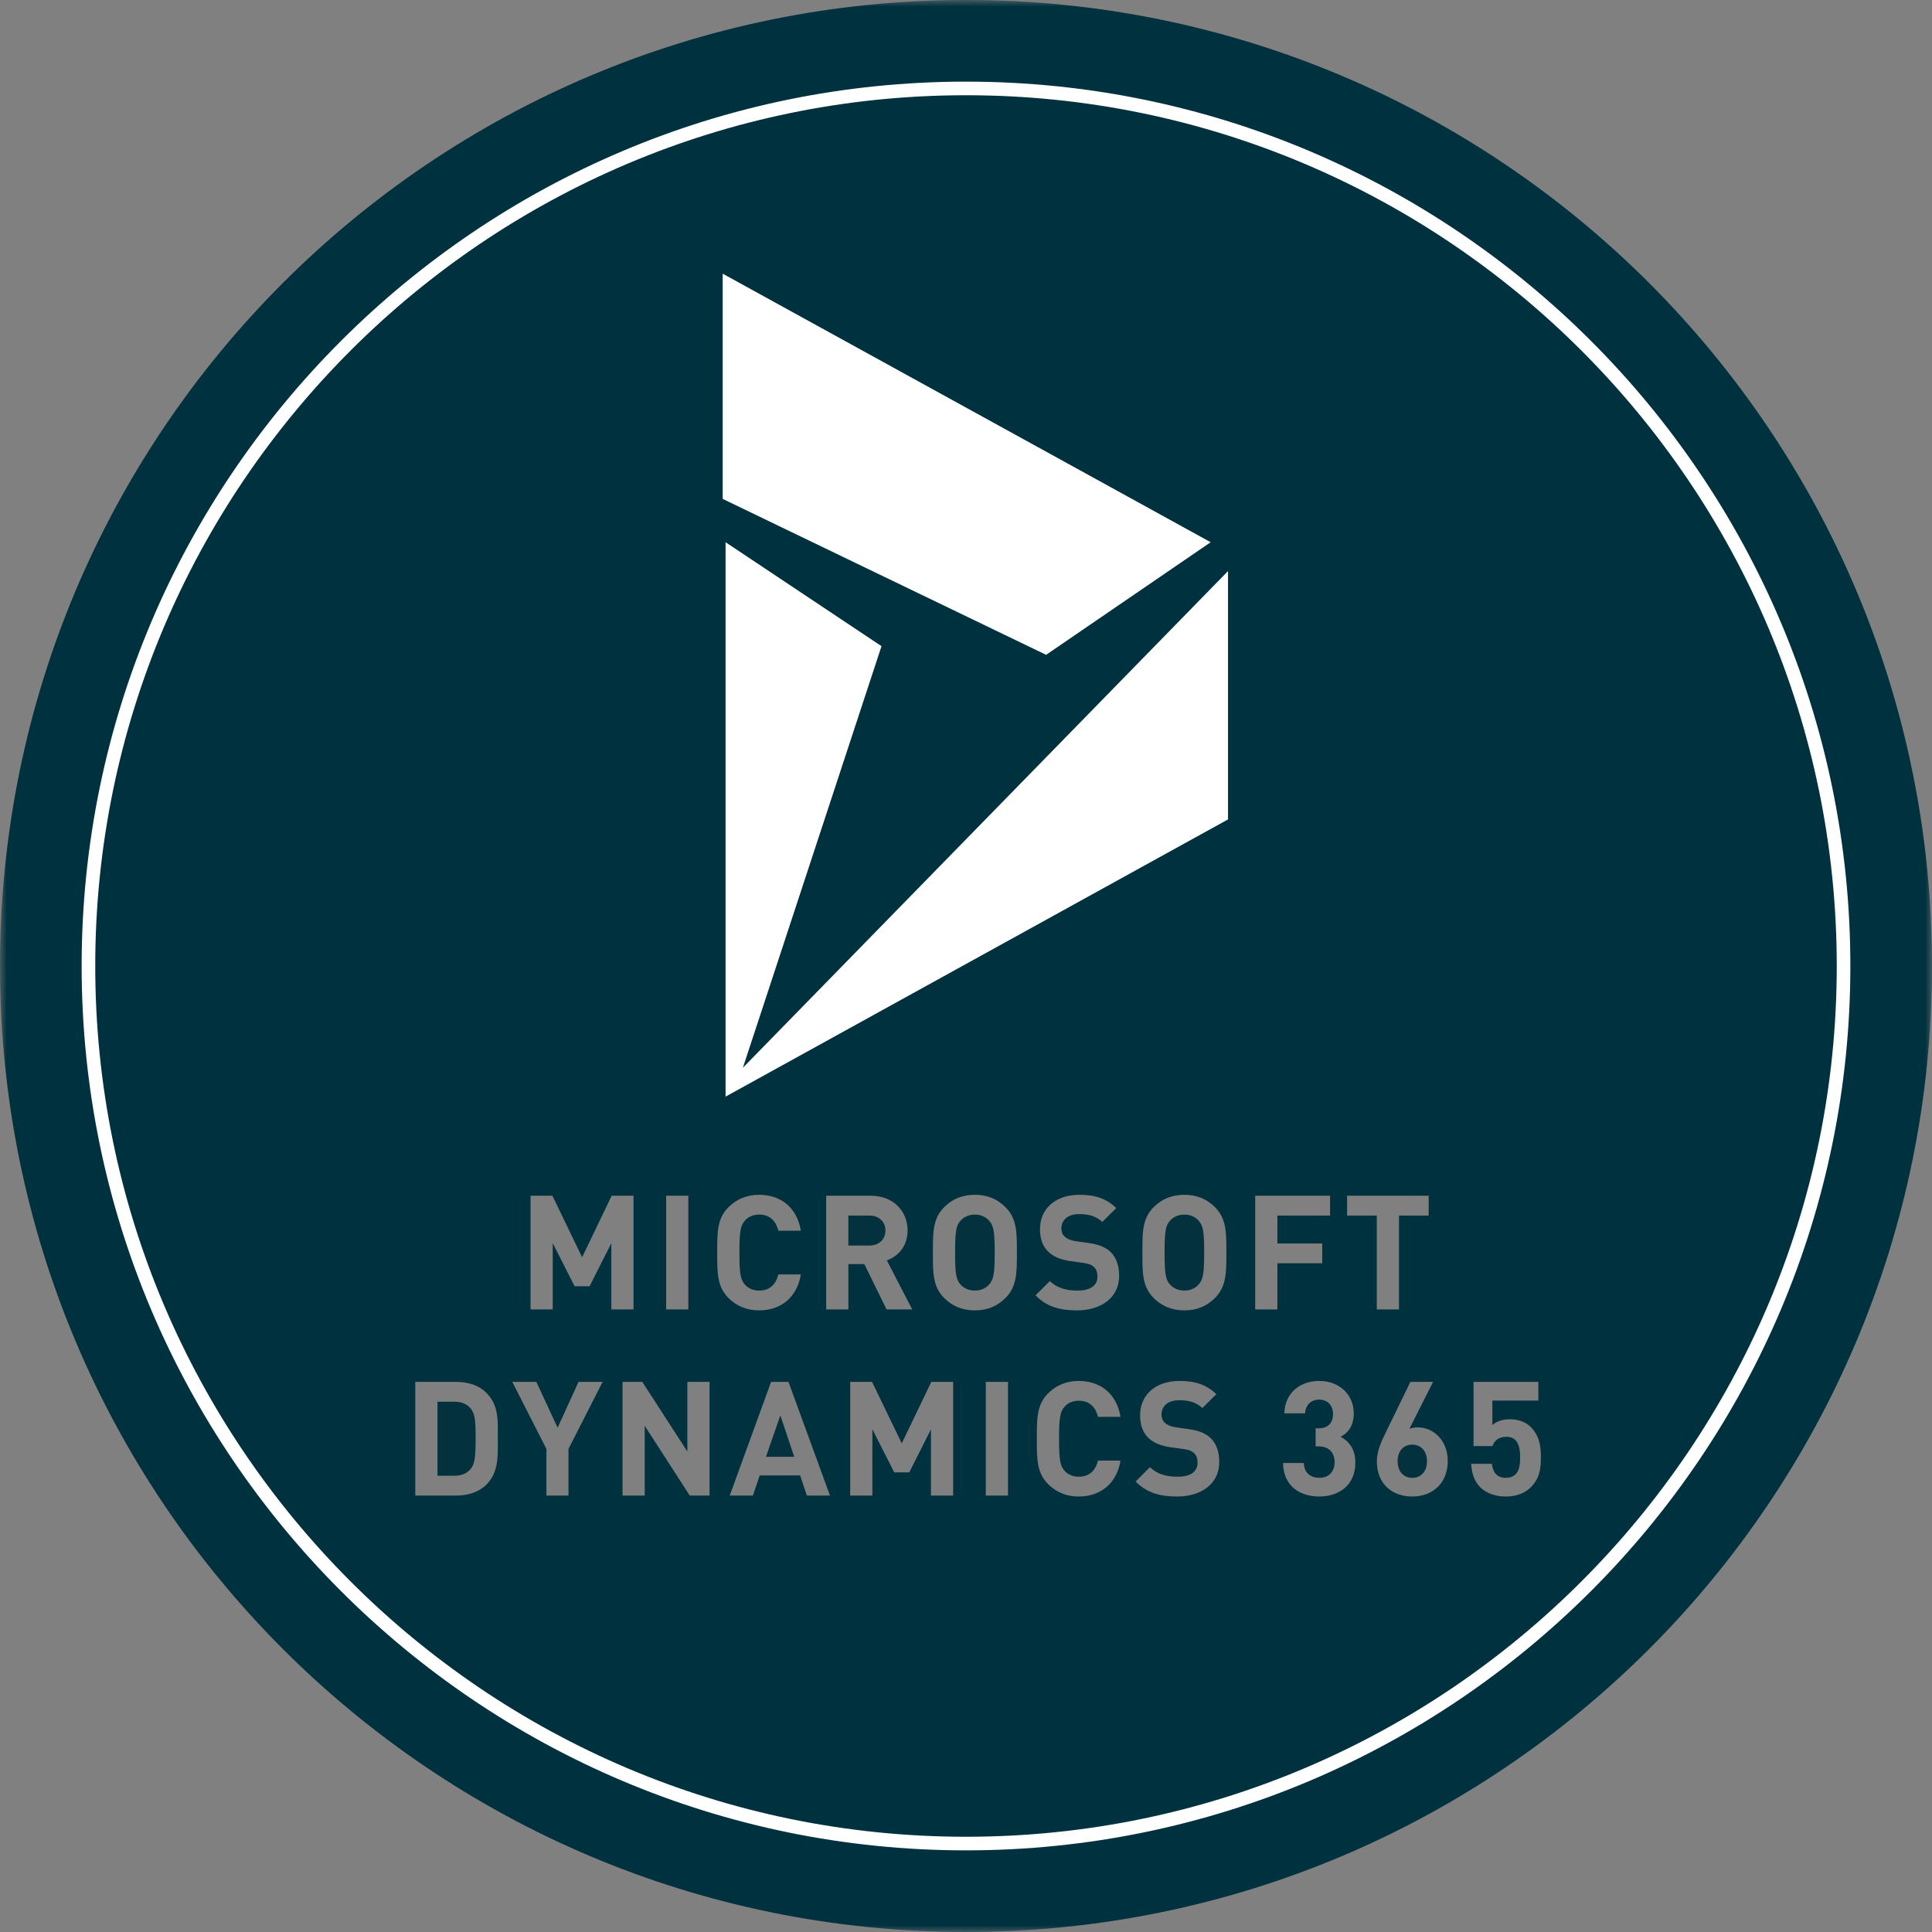
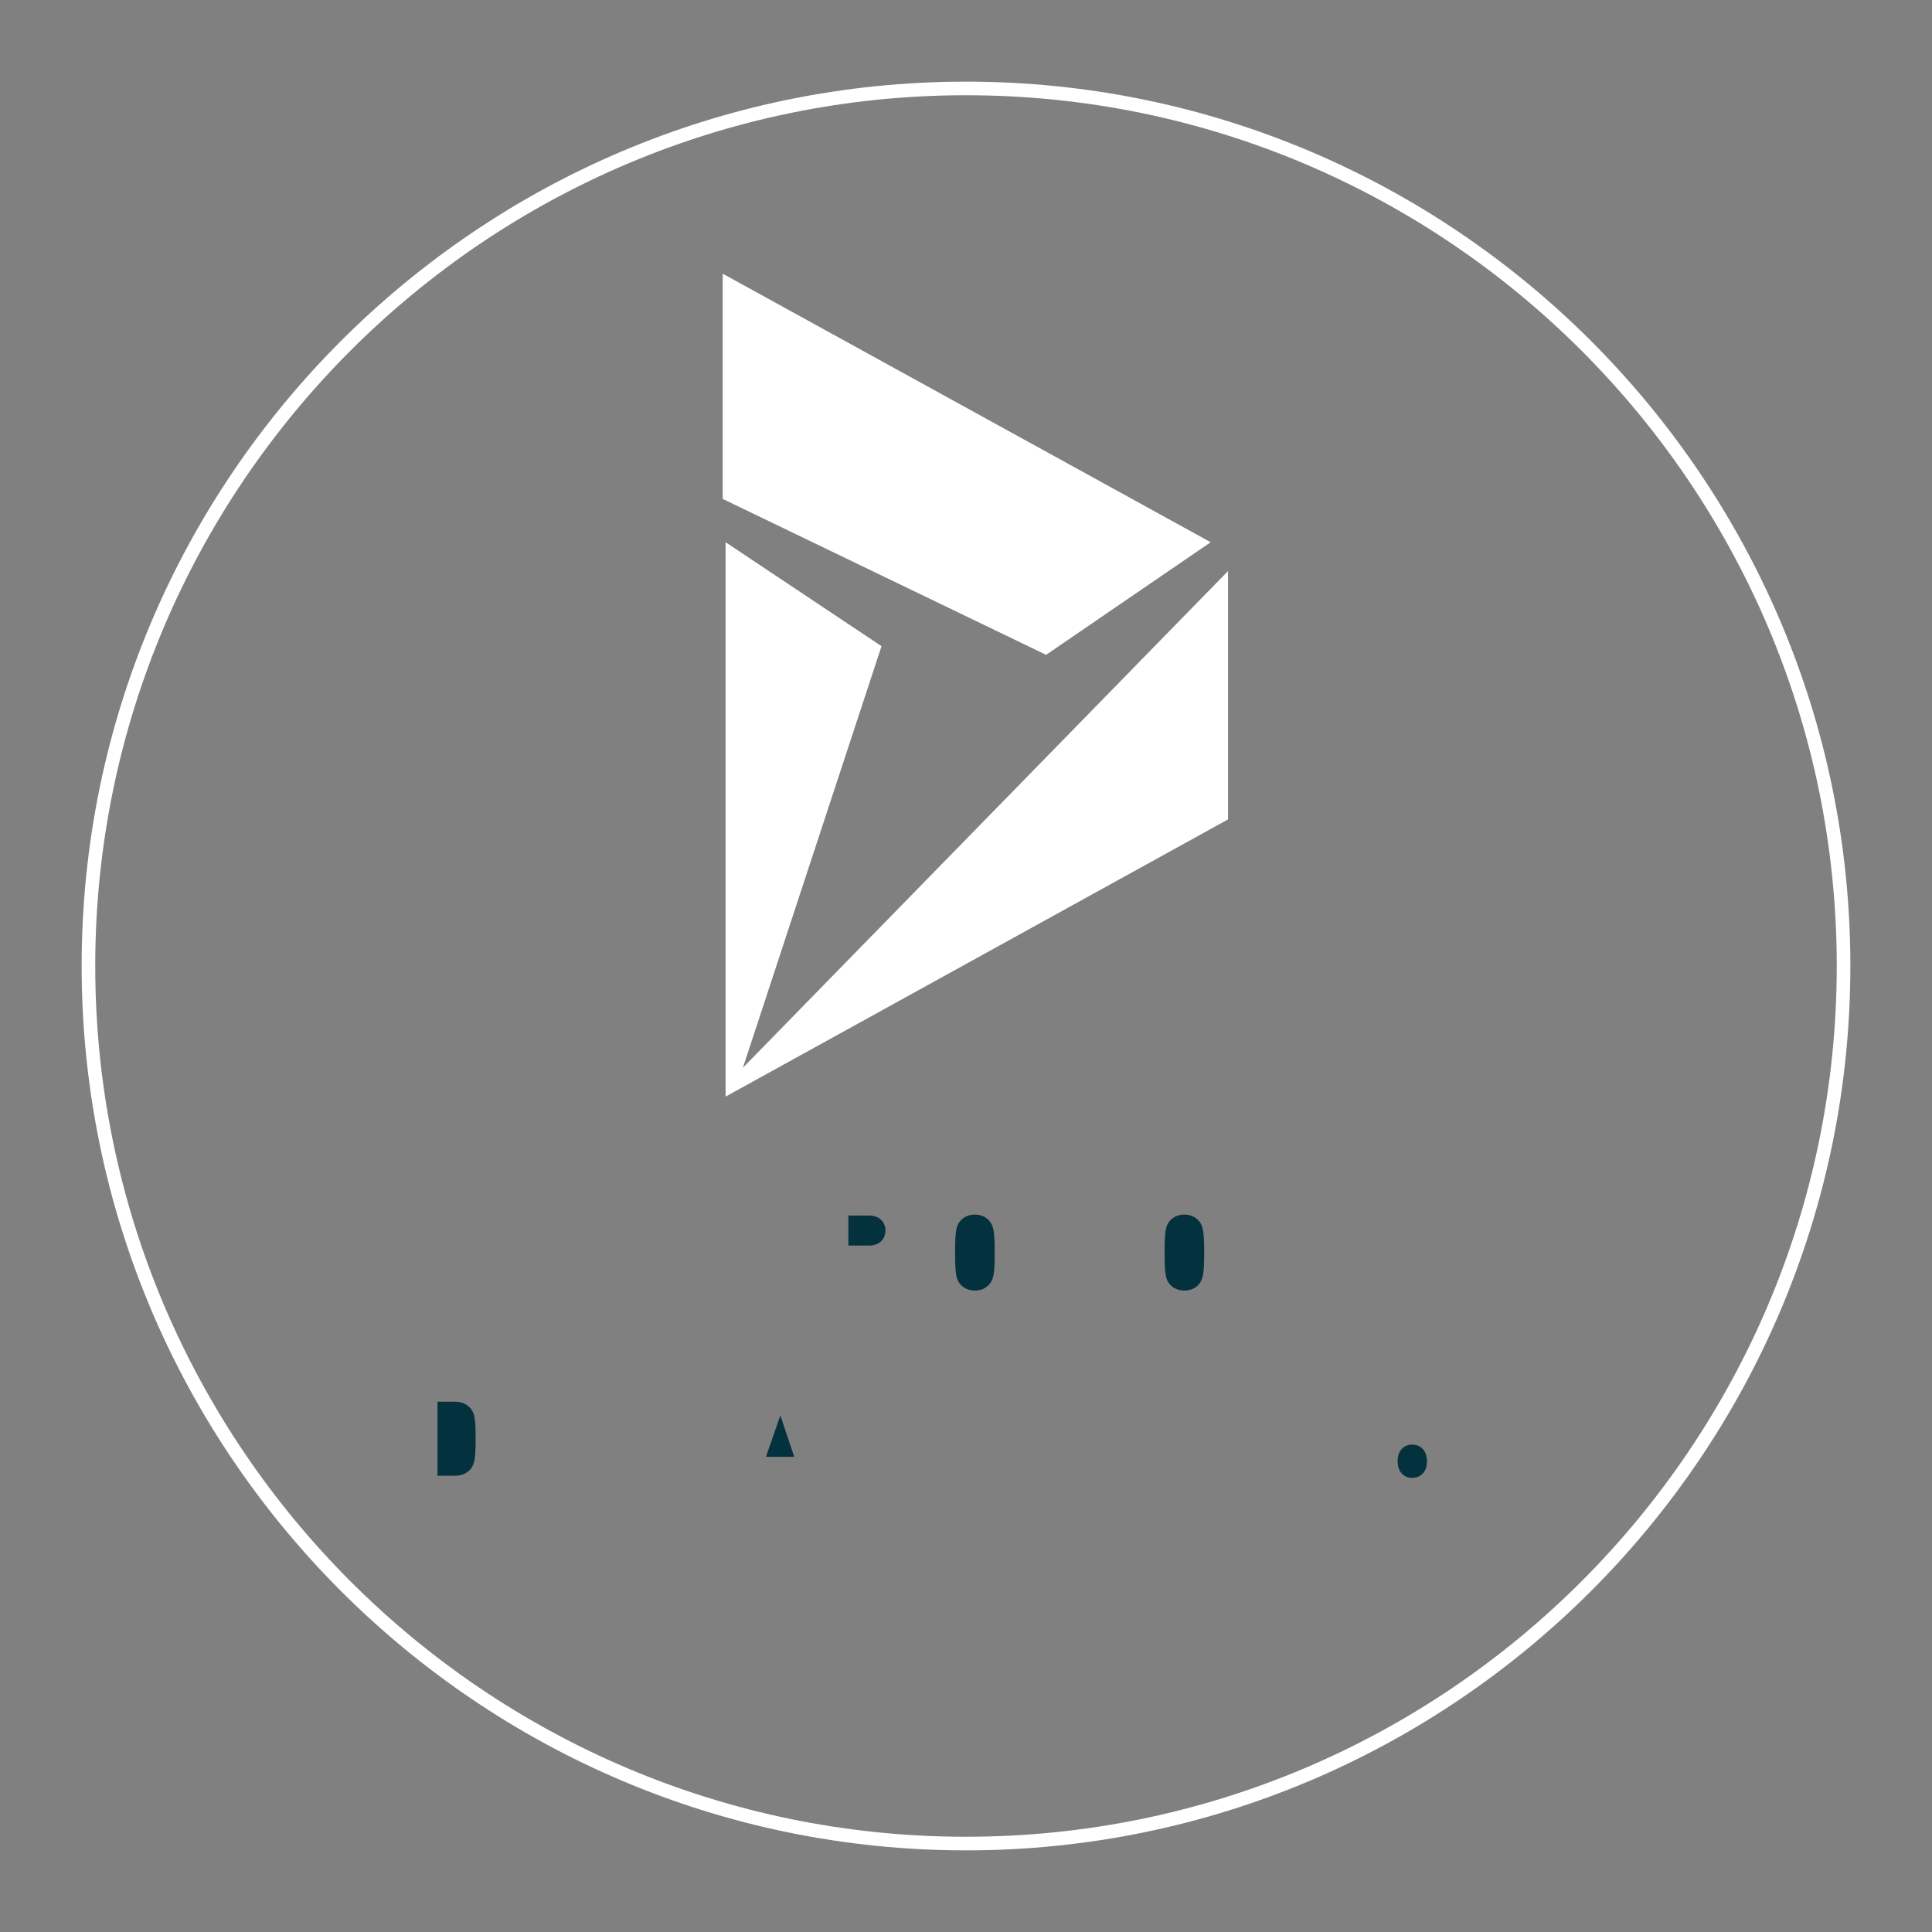
<svg xmlns="http://www.w3.org/2000/svg" xmlns:xlink="http://www.w3.org/1999/xlink" width="144px" height="144px" viewBox="0 0 144 144" version="1.1">
  <rect x="0" y="0" width="144" height="144" fill="#808080" stroke="none" />
  <title>Microsoft D365 Icon</title>
  <desc>Created with Sketch.</desc>
  <defs>
-     <polygon id="path-1" points="0 0 144 0 144 143.999 0 143.999" />
-   </defs>
+     </defs>
  <g id="Microsoft-D365-Icon" stroke="none" stroke-width="1" fill="none" fill-rule="evenodd">
    <g id="Group-22">
      <polygon id="Fill-1" fill="#03313E" points="57.092 108.578 59.197 108.578 58.163 105.497" />
      <g id="Group-21">
        <path d="M65.994,91.719 C65.994,91.064 65.517,90.6 64.792,90.6 L63.232,90.6 L63.232,92.837 L64.792,92.837 C65.517,92.837 65.994,92.373 65.994,91.719" id="Fill-2" fill="#03313E" />
        <path d="M88.278,90.528 C87.826,90.528 87.445,90.707 87.207,90.981 C86.886,91.338 86.802,91.731 86.802,93.361 C86.802,94.99 86.886,95.384 87.207,95.741 C87.445,96.015 87.826,96.192 88.278,96.192 C88.73,96.192 89.099,96.015 89.337,95.741 C89.658,95.384 89.753,94.99 89.753,93.361 C89.753,91.731 89.658,91.338 89.337,90.981 C89.099,90.707 88.73,90.528 88.278,90.528" id="Fill-4" fill="#03313E" />
        <path d="M72.664,90.528 C72.211,90.528 71.831,90.707 71.593,90.981 C71.271,91.338 71.188,91.731 71.188,93.361 C71.188,94.99 71.271,95.384 71.593,95.741 C71.831,96.015 72.211,96.192 72.664,96.192 C73.116,96.192 73.485,96.015 73.722,95.741 C74.044,95.384 74.139,94.99 74.139,93.361 C74.139,91.731 74.044,91.338 73.722,90.981 C73.485,90.707 73.116,90.528 72.664,90.528" id="Fill-6" fill="#03313E" />
        <path d="M33.856,104.474 L32.607,104.474 L32.607,109.994 L33.856,109.994 C34.427,109.994 34.807,109.817 35.094,109.471 C35.402,109.091 35.45,108.483 35.45,107.198 C35.45,105.913 35.402,105.378 35.094,104.997 C34.807,104.652 34.427,104.474 33.856,104.474" id="Fill-8" fill="#03313E" />
        <g id="Group-12">
          <mask id="mask-2" fill="white">
            <use xlink:href="#path-1" />
          </mask>
          <g id="Clip-11" />
-           <path d="M114.1,110.851 C113.719,111.231 113.112,111.542 112.231,111.542 C111.351,111.542 110.708,111.231 110.34,110.863 C109.816,110.34 109.697,109.72 109.65,109.102 L111.197,109.102 C111.28,109.769 111.588,110.149 112.231,110.149 C112.53,110.149 112.779,110.066 112.97,109.876 C113.243,109.602 113.303,109.149 113.303,108.614 C113.303,107.638 113.017,107.091 112.267,107.091 C111.636,107.091 111.351,107.448 111.245,107.781 L109.828,107.781 L109.828,102.998 L114.659,102.998 L114.659,104.389 L111.232,104.389 L111.232,106.211 C111.459,105.997 111.934,105.782 112.506,105.782 C113.208,105.782 113.742,106.009 114.088,106.354 C114.755,107.02 114.85,107.817 114.85,108.614 C114.85,109.566 114.719,110.233 114.1,110.851 L114.1,110.851 Z M105.264,111.542 C103.765,111.542 102.623,110.602 102.623,108.923 C102.623,108.15 102.956,107.436 103.337,106.663 L105.122,102.998 L106.811,102.998 L105.05,106.497 C105.251,106.413 105.479,106.389 105.68,106.389 C106.822,106.389 107.906,107.329 107.906,108.9 C107.906,110.566 106.763,111.542 105.264,111.542 L105.264,111.542 Z M100.404,90.6 L100.404,89.124 L106.485,89.124 L106.485,90.6 L104.273,90.6 L104.273,97.597 L102.618,97.597 L102.618,90.6 L100.404,90.6 Z M98.331,111.542 C96.951,111.542 95.655,110.816 95.631,109.043 L97.178,109.043 C97.202,109.805 97.725,110.149 98.331,110.149 C98.998,110.149 99.474,109.733 99.474,108.971 C99.474,108.269 99.045,107.805 98.284,107.805 L98.059,107.805 L98.059,106.46 L98.284,106.46 C99.034,106.46 99.356,105.997 99.356,105.401 C99.356,104.687 98.879,104.318 98.319,104.318 C97.736,104.318 97.308,104.7 97.273,105.342 L95.726,105.342 C95.762,103.831 96.891,102.927 98.319,102.927 C99.819,102.927 100.902,103.926 100.902,105.354 C100.902,106.269 100.485,106.794 99.925,107.091 C100.533,107.412 101.022,107.995 101.022,109.019 C101.022,110.708 99.783,111.542 98.331,111.542 L98.331,111.542 Z M95.209,97.597 L93.555,97.597 L93.555,89.124 L99.136,89.124 L99.136,90.6 L95.209,90.6 L95.209,92.682 L98.553,92.682 L98.553,94.158 L95.209,94.158 L95.209,97.597 Z M90.562,96.74 C89.967,97.334 89.241,97.668 88.278,97.668 C87.314,97.668 86.576,97.334 85.981,96.74 C85.125,95.883 85.148,94.825 85.148,93.36 C85.148,91.897 85.125,90.838 85.981,89.981 C86.576,89.386 87.314,89.053 88.278,89.053 C89.241,89.053 89.967,89.386 90.562,89.981 C91.419,90.838 91.407,91.897 91.407,93.36 C91.407,94.825 91.419,95.883 90.562,96.74 L90.562,96.74 Z M87.735,111.542 C86.45,111.542 85.474,111.268 84.641,110.423 L85.713,109.351 C86.247,109.888 86.974,110.066 87.758,110.066 C88.735,110.066 89.258,109.697 89.258,109.019 C89.258,108.722 89.175,108.471 88.997,108.305 C88.83,108.15 88.641,108.066 88.247,108.008 L87.224,107.865 C86.498,107.757 85.963,107.532 85.582,107.163 C85.178,106.758 84.975,106.211 84.975,105.497 C84.975,103.985 86.093,102.927 87.926,102.927 C89.092,102.927 89.937,103.212 90.663,103.914 L89.615,104.949 C89.08,104.438 88.437,104.366 87.879,104.366 C86.997,104.366 86.57,104.854 86.57,105.437 C86.57,105.652 86.641,105.877 86.819,106.044 C86.986,106.198 87.26,106.329 87.604,106.377 L88.603,106.52 C89.378,106.626 89.866,106.841 90.223,107.175 C90.674,107.603 90.877,108.222 90.877,108.971 C90.877,110.614 89.509,111.542 87.735,111.542 L87.735,111.542 Z M79.352,109.626 C79.59,109.9 79.958,110.066 80.41,110.066 C81.244,110.066 81.672,109.542 81.839,108.865 L83.517,108.865 C83.219,110.637 81.969,111.542 80.399,111.542 C79.471,111.542 78.71,111.208 78.115,110.614 C77.258,109.757 77.281,108.697 77.281,107.234 C77.281,105.771 77.258,104.711 78.115,103.855 C78.71,103.26 79.471,102.927 80.399,102.927 C81.981,102.927 83.219,103.831 83.517,105.604 L81.839,105.604 C81.672,104.926 81.244,104.402 80.41,104.402 C79.958,104.402 79.59,104.569 79.352,104.843 C79.03,105.2 78.935,105.604 78.935,107.234 C78.935,108.865 79.03,109.268 79.352,109.626 L79.352,109.626 Z M81.536,94.432 C81.37,94.277 81.179,94.194 80.786,94.134 L79.763,93.992 C79.037,93.884 78.502,93.658 78.122,93.289 C77.716,92.885 77.514,92.337 77.514,91.623 C77.514,90.112 78.632,89.053 80.465,89.053 C81.63,89.053 82.475,89.338 83.201,90.041 L82.155,91.076 C81.619,90.564 80.976,90.492 80.418,90.492 C79.536,90.492 79.108,90.981 79.108,91.563 C79.108,91.778 79.179,92.004 79.358,92.171 C79.524,92.325 79.799,92.456 80.144,92.504 L81.143,92.646 C81.917,92.754 82.404,92.968 82.762,93.301 C83.213,93.729 83.415,94.348 83.415,95.097 C83.415,96.74 82.048,97.668 80.275,97.668 C78.99,97.668 78.013,97.394 77.181,96.549 L78.251,95.479 C78.787,96.014 79.513,96.193 80.298,96.193 C81.274,96.193 81.798,95.823 81.798,95.146 C81.798,94.848 81.714,94.598 81.536,94.432 L81.536,94.432 Z M74.949,96.74 C74.353,97.334 73.627,97.668 72.664,97.668 C71.699,97.668 70.962,97.334 70.367,96.74 C69.51,95.883 69.534,94.825 69.534,93.36 C69.534,91.897 69.51,90.838 70.367,89.981 C70.962,89.386 71.699,89.053 72.664,89.053 C73.627,89.053 74.353,89.386 74.949,89.981 C75.804,90.838 75.793,91.897 75.793,93.36 C75.793,94.825 75.804,95.883 74.949,96.74 L74.949,96.74 Z M73.476,111.47 L75.13,111.47 L75.13,102.998 L73.476,102.998 L73.476,111.47 Z M71.043,111.47 L69.389,111.47 L69.389,106.532 L67.771,109.745 L66.653,109.745 L65.023,106.532 L65.023,111.47 L63.369,111.47 L63.369,102.998 L64.998,102.998 L67.212,107.579 L69.414,102.998 L71.043,102.998 L71.043,111.47 Z M63.233,97.597 L61.579,97.597 L61.579,89.124 L64.899,89.124 C66.625,89.124 67.647,90.303 67.647,91.718 C67.647,92.909 66.922,93.646 66.101,93.943 L67.993,97.597 L66.077,97.597 L64.423,94.217 L63.233,94.217 L63.233,97.597 Z M60.138,111.47 L59.638,109.971 L56.627,109.971 L56.115,111.47 L54.39,111.47 L57.472,102.998 L58.769,102.998 L61.863,111.47 L60.138,111.47 Z M53.457,93.36 C53.457,91.897 53.434,90.838 54.291,89.981 C54.885,89.386 55.646,89.053 56.574,89.053 C58.157,89.053 59.396,89.957 59.693,91.731 L58.014,91.731 C57.848,91.052 57.419,90.528 56.587,90.528 C56.134,90.528 55.766,90.695 55.528,90.969 C55.206,91.326 55.111,91.731 55.111,93.36 C55.111,94.991 55.206,95.395 55.528,95.752 C55.766,96.026 56.134,96.193 56.587,96.193 C57.419,96.193 57.848,95.669 58.014,94.991 L59.693,94.991 C59.396,96.763 58.145,97.668 56.574,97.668 C55.646,97.668 54.885,97.334 54.291,96.74 C53.434,95.883 53.457,94.825 53.457,93.36 L53.457,93.36 Z M52.885,111.47 L51.41,111.47 L48.053,106.269 L48.053,111.47 L46.399,111.47 L46.399,102.998 L47.875,102.998 L51.231,108.186 L51.231,102.998 L52.885,102.998 L52.885,111.47 Z M43.947,95.871 L42.829,95.871 L41.198,92.658 L41.198,97.597 L39.544,97.597 L39.544,89.124 L41.174,89.124 L43.388,93.706 L45.589,89.124 L47.219,89.124 L47.219,97.597 L45.565,97.597 L45.565,92.658 L43.947,95.871 Z M42.371,107.995 L42.371,111.47 L40.727,111.47 L40.727,107.995 L38.182,102.998 L39.978,102.998 L41.561,106.413 L43.12,102.998 L44.916,102.998 L42.371,107.995 Z M36.248,110.661 C35.689,111.22 34.891,111.47 34.01,111.47 L30.952,111.47 L30.952,102.998 L34.01,102.998 C34.891,102.998 35.689,103.247 36.248,103.807 C37.2,104.758 37.104,105.925 37.104,107.198 C37.104,108.471 37.2,109.709 36.248,110.661 L36.248,110.661 Z M49.651,97.596 L51.305,97.596 L51.305,89.124 L49.651,89.124 L49.651,97.596 Z M72,-0.001 C32.235,-0.001 -0,32.235 -0,71.999 C-0,111.765 32.235,143.999 72,143.999 C111.764,143.999 144,111.765 144,71.999 C144,32.235 111.764,-0.001 72,-0.001 L72,-0.001 Z" id="Fill-10" fill="#00313E" mask="url(#mask-2)" />
+           <path d="M114.1,110.851 C113.719,111.231 113.112,111.542 112.231,111.542 C111.351,111.542 110.708,111.231 110.34,110.863 C109.816,110.34 109.697,109.72 109.65,109.102 L111.197,109.102 C111.28,109.769 111.588,110.149 112.231,110.149 C112.53,110.149 112.779,110.066 112.97,109.876 C113.243,109.602 113.303,109.149 113.303,108.614 C113.303,107.638 113.017,107.091 112.267,107.091 C111.636,107.091 111.351,107.448 111.245,107.781 L109.828,107.781 L109.828,102.998 L114.659,102.998 L114.659,104.389 L111.232,104.389 L111.232,106.211 C111.459,105.997 111.934,105.782 112.506,105.782 C113.208,105.782 113.742,106.009 114.088,106.354 C114.755,107.02 114.85,107.817 114.85,108.614 C114.85,109.566 114.719,110.233 114.1,110.851 L114.1,110.851 Z M105.264,111.542 C103.765,111.542 102.623,110.602 102.623,108.923 L105.122,102.998 L106.811,102.998 L105.05,106.497 C105.251,106.413 105.479,106.389 105.68,106.389 C106.822,106.389 107.906,107.329 107.906,108.9 C107.906,110.566 106.763,111.542 105.264,111.542 L105.264,111.542 Z M100.404,90.6 L100.404,89.124 L106.485,89.124 L106.485,90.6 L104.273,90.6 L104.273,97.597 L102.618,97.597 L102.618,90.6 L100.404,90.6 Z M98.331,111.542 C96.951,111.542 95.655,110.816 95.631,109.043 L97.178,109.043 C97.202,109.805 97.725,110.149 98.331,110.149 C98.998,110.149 99.474,109.733 99.474,108.971 C99.474,108.269 99.045,107.805 98.284,107.805 L98.059,107.805 L98.059,106.46 L98.284,106.46 C99.034,106.46 99.356,105.997 99.356,105.401 C99.356,104.687 98.879,104.318 98.319,104.318 C97.736,104.318 97.308,104.7 97.273,105.342 L95.726,105.342 C95.762,103.831 96.891,102.927 98.319,102.927 C99.819,102.927 100.902,103.926 100.902,105.354 C100.902,106.269 100.485,106.794 99.925,107.091 C100.533,107.412 101.022,107.995 101.022,109.019 C101.022,110.708 99.783,111.542 98.331,111.542 L98.331,111.542 Z M95.209,97.597 L93.555,97.597 L93.555,89.124 L99.136,89.124 L99.136,90.6 L95.209,90.6 L95.209,92.682 L98.553,92.682 L98.553,94.158 L95.209,94.158 L95.209,97.597 Z M90.562,96.74 C89.967,97.334 89.241,97.668 88.278,97.668 C87.314,97.668 86.576,97.334 85.981,96.74 C85.125,95.883 85.148,94.825 85.148,93.36 C85.148,91.897 85.125,90.838 85.981,89.981 C86.576,89.386 87.314,89.053 88.278,89.053 C89.241,89.053 89.967,89.386 90.562,89.981 C91.419,90.838 91.407,91.897 91.407,93.36 C91.407,94.825 91.419,95.883 90.562,96.74 L90.562,96.74 Z M87.735,111.542 C86.45,111.542 85.474,111.268 84.641,110.423 L85.713,109.351 C86.247,109.888 86.974,110.066 87.758,110.066 C88.735,110.066 89.258,109.697 89.258,109.019 C89.258,108.722 89.175,108.471 88.997,108.305 C88.83,108.15 88.641,108.066 88.247,108.008 L87.224,107.865 C86.498,107.757 85.963,107.532 85.582,107.163 C85.178,106.758 84.975,106.211 84.975,105.497 C84.975,103.985 86.093,102.927 87.926,102.927 C89.092,102.927 89.937,103.212 90.663,103.914 L89.615,104.949 C89.08,104.438 88.437,104.366 87.879,104.366 C86.997,104.366 86.57,104.854 86.57,105.437 C86.57,105.652 86.641,105.877 86.819,106.044 C86.986,106.198 87.26,106.329 87.604,106.377 L88.603,106.52 C89.378,106.626 89.866,106.841 90.223,107.175 C90.674,107.603 90.877,108.222 90.877,108.971 C90.877,110.614 89.509,111.542 87.735,111.542 L87.735,111.542 Z M79.352,109.626 C79.59,109.9 79.958,110.066 80.41,110.066 C81.244,110.066 81.672,109.542 81.839,108.865 L83.517,108.865 C83.219,110.637 81.969,111.542 80.399,111.542 C79.471,111.542 78.71,111.208 78.115,110.614 C77.258,109.757 77.281,108.697 77.281,107.234 C77.281,105.771 77.258,104.711 78.115,103.855 C78.71,103.26 79.471,102.927 80.399,102.927 C81.981,102.927 83.219,103.831 83.517,105.604 L81.839,105.604 C81.672,104.926 81.244,104.402 80.41,104.402 C79.958,104.402 79.59,104.569 79.352,104.843 C79.03,105.2 78.935,105.604 78.935,107.234 C78.935,108.865 79.03,109.268 79.352,109.626 L79.352,109.626 Z M81.536,94.432 C81.37,94.277 81.179,94.194 80.786,94.134 L79.763,93.992 C79.037,93.884 78.502,93.658 78.122,93.289 C77.716,92.885 77.514,92.337 77.514,91.623 C77.514,90.112 78.632,89.053 80.465,89.053 C81.63,89.053 82.475,89.338 83.201,90.041 L82.155,91.076 C81.619,90.564 80.976,90.492 80.418,90.492 C79.536,90.492 79.108,90.981 79.108,91.563 C79.108,91.778 79.179,92.004 79.358,92.171 C79.524,92.325 79.799,92.456 80.144,92.504 L81.143,92.646 C81.917,92.754 82.404,92.968 82.762,93.301 C83.213,93.729 83.415,94.348 83.415,95.097 C83.415,96.74 82.048,97.668 80.275,97.668 C78.99,97.668 78.013,97.394 77.181,96.549 L78.251,95.479 C78.787,96.014 79.513,96.193 80.298,96.193 C81.274,96.193 81.798,95.823 81.798,95.146 C81.798,94.848 81.714,94.598 81.536,94.432 L81.536,94.432 Z M74.949,96.74 C74.353,97.334 73.627,97.668 72.664,97.668 C71.699,97.668 70.962,97.334 70.367,96.74 C69.51,95.883 69.534,94.825 69.534,93.36 C69.534,91.897 69.51,90.838 70.367,89.981 C70.962,89.386 71.699,89.053 72.664,89.053 C73.627,89.053 74.353,89.386 74.949,89.981 C75.804,90.838 75.793,91.897 75.793,93.36 C75.793,94.825 75.804,95.883 74.949,96.74 L74.949,96.74 Z M73.476,111.47 L75.13,111.47 L75.13,102.998 L73.476,102.998 L73.476,111.47 Z M71.043,111.47 L69.389,111.47 L69.389,106.532 L67.771,109.745 L66.653,109.745 L65.023,106.532 L65.023,111.47 L63.369,111.47 L63.369,102.998 L64.998,102.998 L67.212,107.579 L69.414,102.998 L71.043,102.998 L71.043,111.47 Z M63.233,97.597 L61.579,97.597 L61.579,89.124 L64.899,89.124 C66.625,89.124 67.647,90.303 67.647,91.718 C67.647,92.909 66.922,93.646 66.101,93.943 L67.993,97.597 L66.077,97.597 L64.423,94.217 L63.233,94.217 L63.233,97.597 Z M60.138,111.47 L59.638,109.971 L56.627,109.971 L56.115,111.47 L54.39,111.47 L57.472,102.998 L58.769,102.998 L61.863,111.47 L60.138,111.47 Z M53.457,93.36 C53.457,91.897 53.434,90.838 54.291,89.981 C54.885,89.386 55.646,89.053 56.574,89.053 C58.157,89.053 59.396,89.957 59.693,91.731 L58.014,91.731 C57.848,91.052 57.419,90.528 56.587,90.528 C56.134,90.528 55.766,90.695 55.528,90.969 C55.206,91.326 55.111,91.731 55.111,93.36 C55.111,94.991 55.206,95.395 55.528,95.752 C55.766,96.026 56.134,96.193 56.587,96.193 C57.419,96.193 57.848,95.669 58.014,94.991 L59.693,94.991 C59.396,96.763 58.145,97.668 56.574,97.668 C55.646,97.668 54.885,97.334 54.291,96.74 C53.434,95.883 53.457,94.825 53.457,93.36 L53.457,93.36 Z M52.885,111.47 L51.41,111.47 L48.053,106.269 L48.053,111.47 L46.399,111.47 L46.399,102.998 L47.875,102.998 L51.231,108.186 L51.231,102.998 L52.885,102.998 L52.885,111.47 Z M43.947,95.871 L42.829,95.871 L41.198,92.658 L41.198,97.597 L39.544,97.597 L39.544,89.124 L41.174,89.124 L43.388,93.706 L45.589,89.124 L47.219,89.124 L47.219,97.597 L45.565,97.597 L45.565,92.658 L43.947,95.871 Z M42.371,107.995 L42.371,111.47 L40.727,111.47 L40.727,107.995 L38.182,102.998 L39.978,102.998 L41.561,106.413 L43.12,102.998 L44.916,102.998 L42.371,107.995 Z M36.248,110.661 C35.689,111.22 34.891,111.47 34.01,111.47 L30.952,111.47 L30.952,102.998 L34.01,102.998 C34.891,102.998 35.689,103.247 36.248,103.807 C37.2,104.758 37.104,105.925 37.104,107.198 C37.104,108.471 37.2,109.709 36.248,110.661 L36.248,110.661 Z M49.651,97.596 L51.305,97.596 L51.305,89.124 L49.651,89.124 L49.651,97.596 Z M72,-0.001 C32.235,-0.001 -0,32.235 -0,71.999 C-0,111.765 32.235,143.999 72,143.999 C111.764,143.999 144,111.765 144,71.999 C144,32.235 111.764,-0.001 72,-0.001 L72,-0.001 Z" id="Fill-10" fill="#00313E" mask="url(#mask-2)" />
        </g>
        <path d="M105.264,107.674 C104.633,107.674 104.17,108.126 104.17,108.911 C104.17,109.697 104.633,110.15 105.264,110.15 C105.895,110.15 106.359,109.697 106.359,108.911 C106.359,108.162 105.919,107.674 105.264,107.674" id="Fill-13" fill="#03313E" />
        <path d="M72,7.099 C36.213,7.099 7.099,36.213 7.099,72 C7.099,107.787 36.213,136.901 72,136.901 C107.787,136.901 136.901,107.787 136.901,72 C136.901,36.213 107.787,7.099 72,7.099 M72,137.915 C35.654,137.915 6.085,108.346 6.085,72 C6.085,35.654 35.654,6.085 72,6.085 C108.346,6.085 137.915,35.654 137.915,72 C137.915,108.346 108.346,137.915 72,137.915" id="Fill-15" fill="#FFFFFF" />
        <polygon id="Fill-17" fill="#FFFFFF" points="53.865 20.398 53.865 37.185 77.971 48.807 90.237 40.414" />
        <polygon id="Fill-19" fill="#FFFFFF" points="54.08 40.413 54.08 81.736 91.529 61.075 91.529 42.565 55.371 79.583 65.703 48.161" />
      </g>
    </g>
  </g>
</svg>